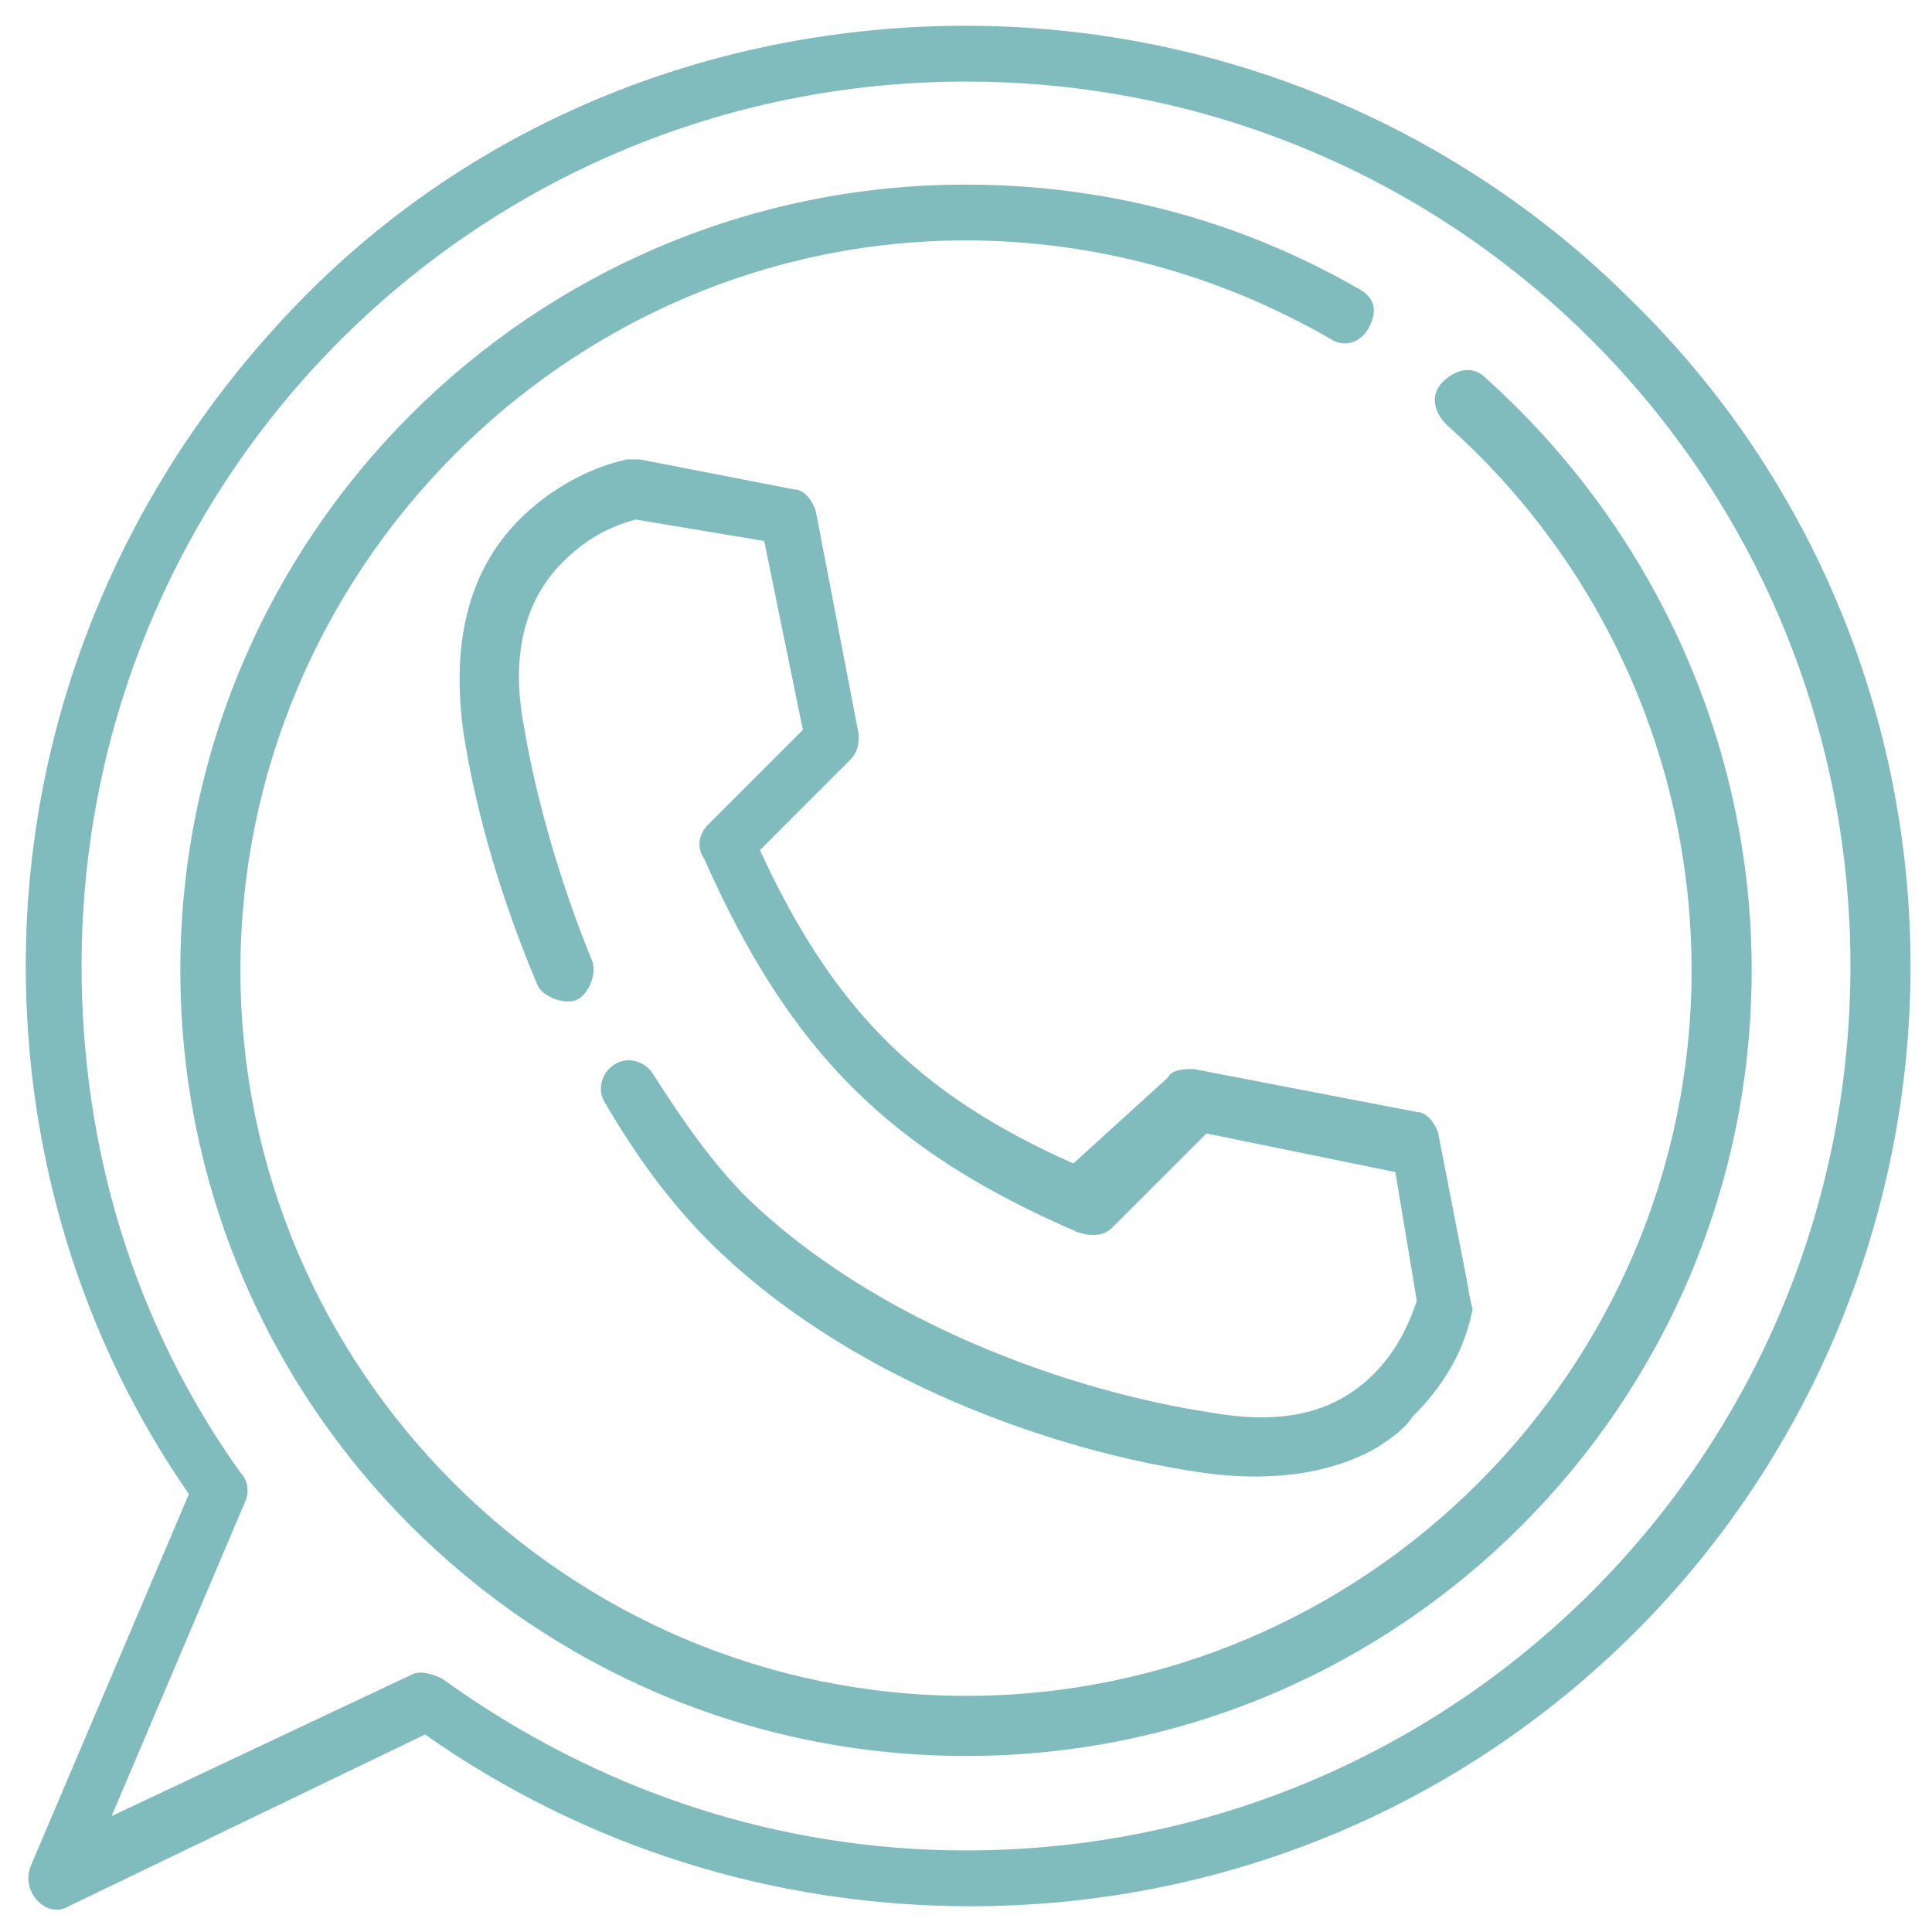
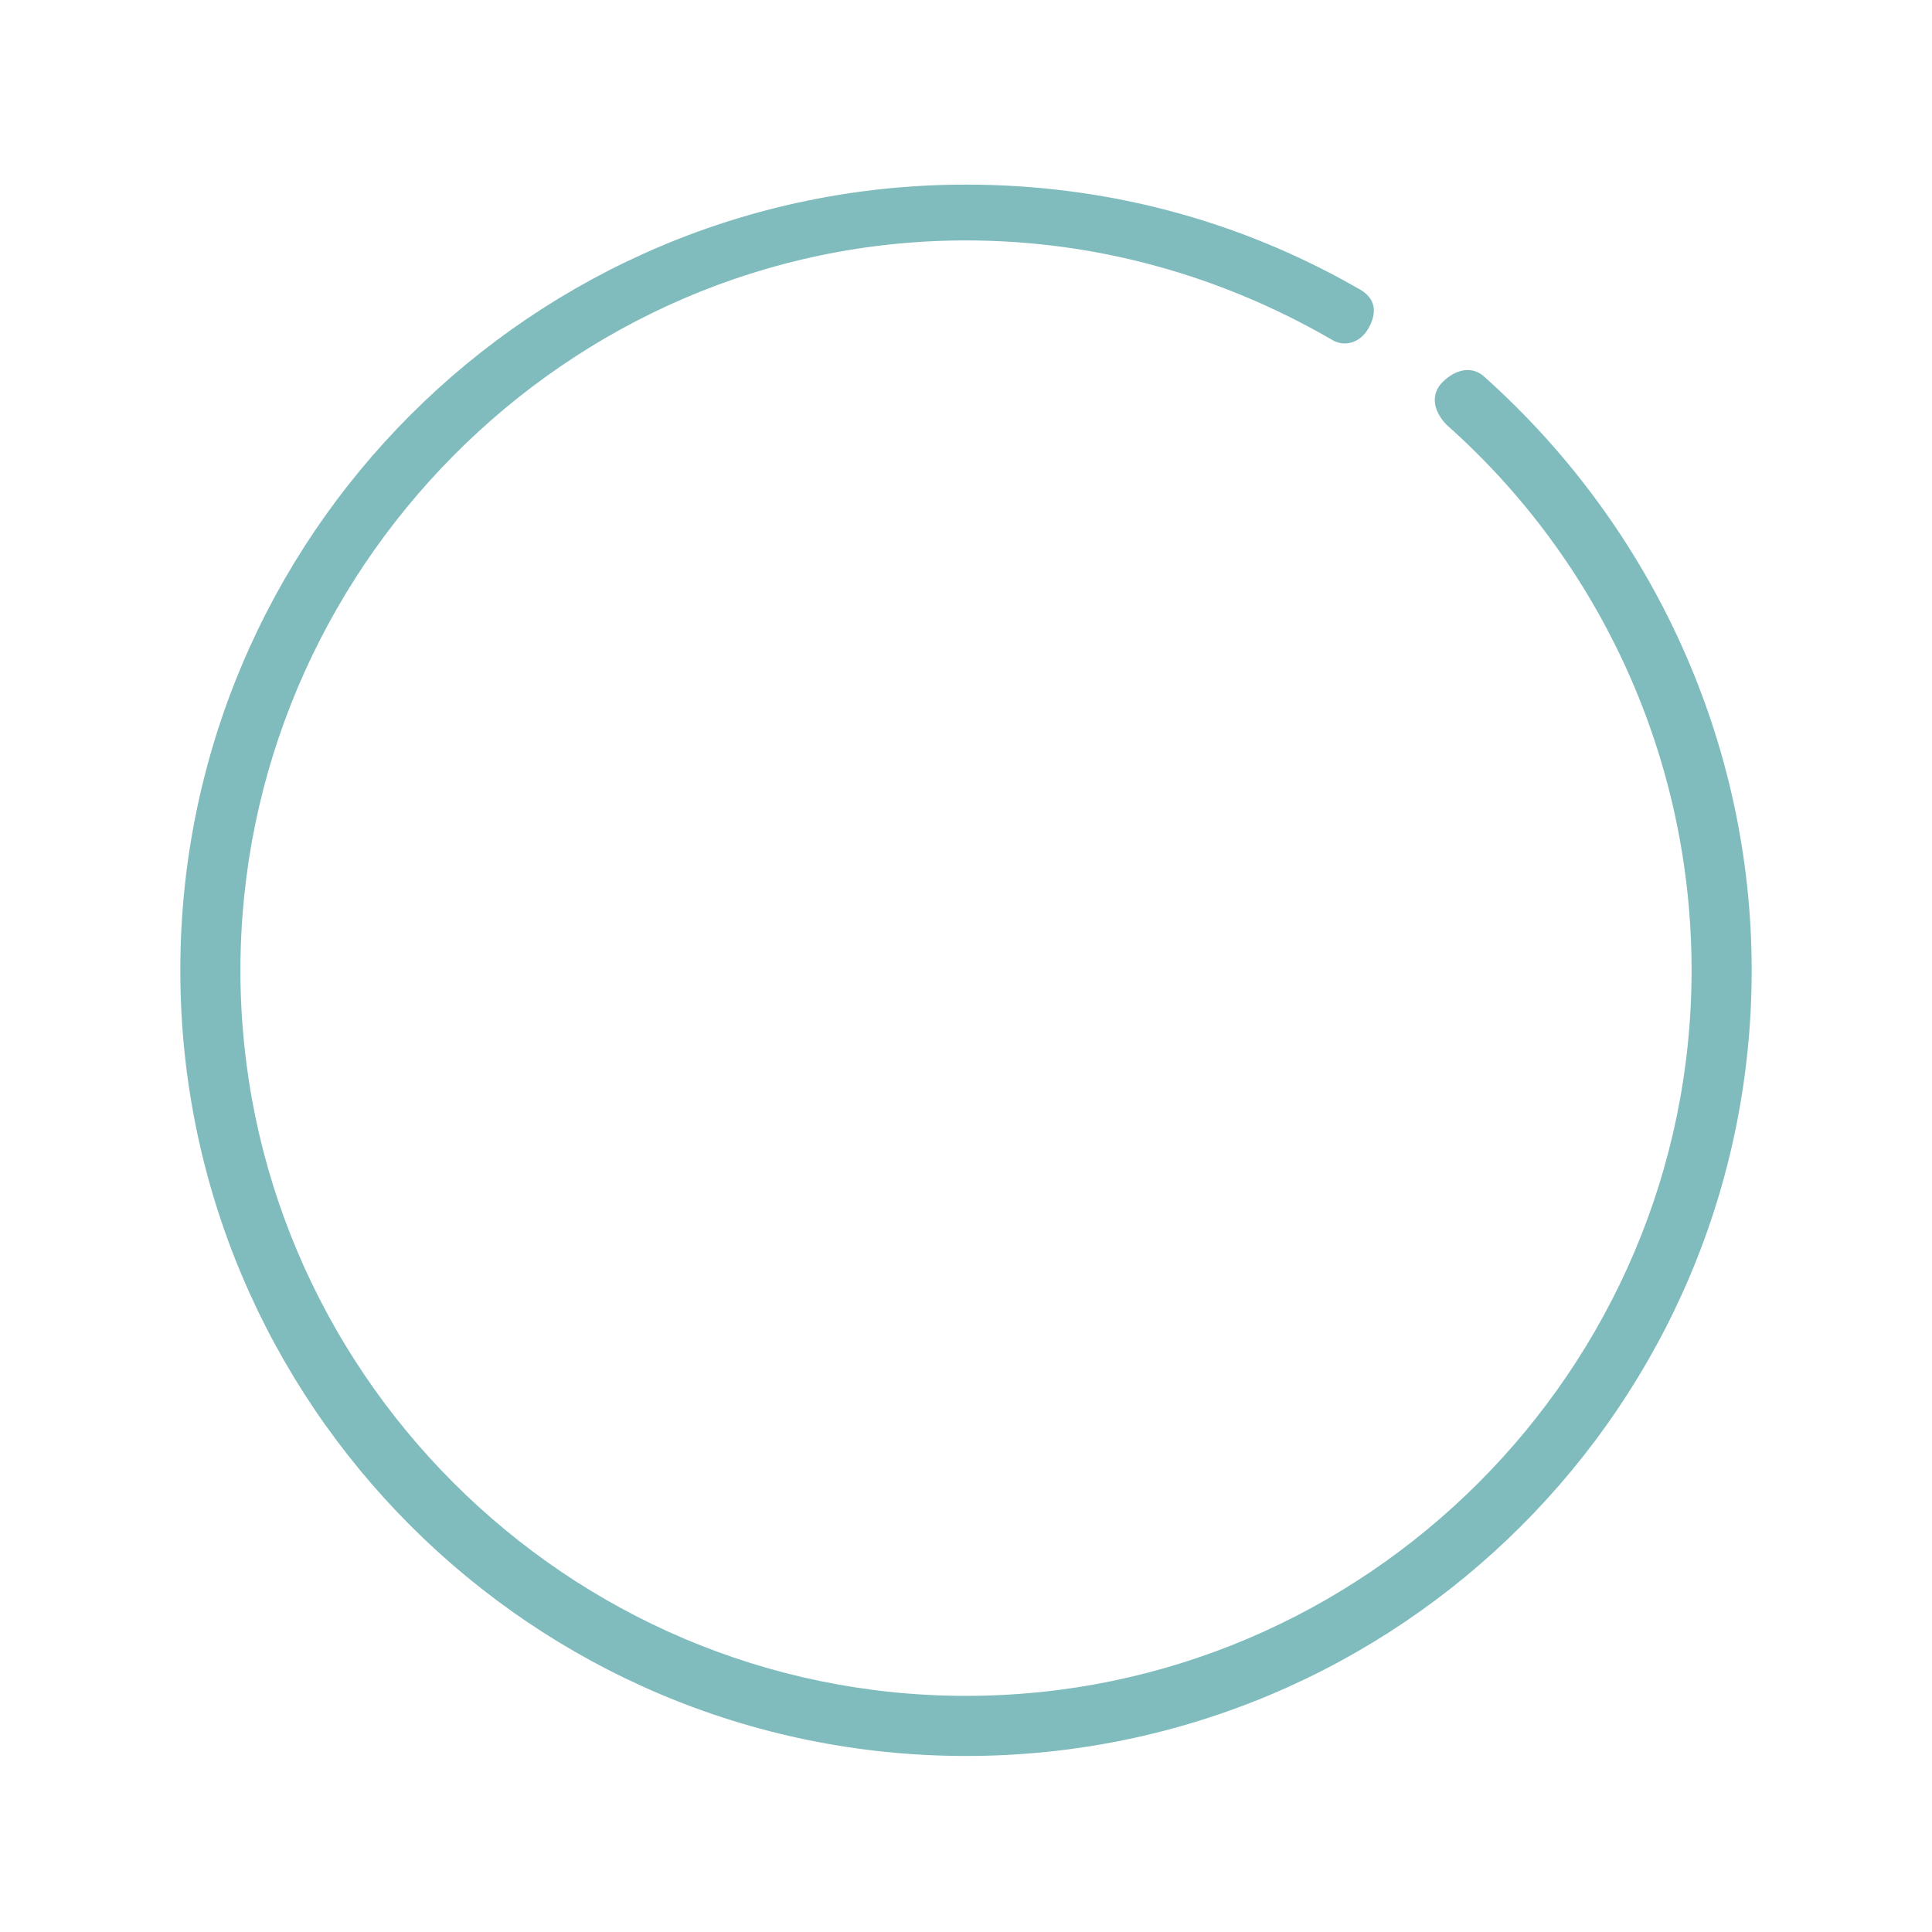
<svg xmlns="http://www.w3.org/2000/svg" id="Layer_1" x="0px" y="0px" viewBox="0 0 45 45" style="enable-background:new 0 0 45 45;" xml:space="preserve">
  <style type="text/css">	.st0{fill:#80BCBD;}</style>
  <g>
    <g>
-       <path class="st0" d="M38,7c-4.1-4.1-9.7-6.4-15.5-6.4S11.1,2.8,7,7s-6.4,9.7-6.4,15.5c0,4.4,1.3,8.7,3.8,12.3l-3.7,8.7   c-0.2,0.6,0.4,1.2,0.9,0.9l8.3-4c3.7,2.6,8.1,4,12.7,4c5.9,0,11.4-2.3,15.5-6.4c4.1-4.1,6.4-9.7,6.4-15.5S42.2,11.1,38,7z    M22.5,43.1c-4.4,0-8.6-1.4-12.2-4c-0.2-0.1-0.5-0.2-0.7-0.1l-7,3.3L5.7,35c0.1-0.2,0.1-0.5-0.1-0.7c-2.5-3.5-3.7-7.6-3.7-11.8   c0-11.4,9.2-20.6,20.6-20.6s20.6,9.2,20.6,20.6S33.9,43.1,22.5,43.1z" />
-     </g>
+       </g>
  </g>
  <g>
    <g>
      <path class="st0" d="M34.6,8.8c-0.3-0.3-0.7-0.2-1,0.1c-0.3,0.3-0.2,0.7,0.1,1c3.6,3.2,5.7,7.8,5.7,12.7c0,9.3-7.6,16.9-16.9,16.9   c-9.3,0-16.9-7.6-16.9-16.9S13.2,5.6,22.5,5.6c3,0,5.9,0.8,8.5,2.3c0.3,0.2,0.7,0.1,0.9-0.3s0.1-0.7-0.3-0.9   c-2.8-1.6-5.9-2.4-9.1-2.4c-10.1,0-18.3,8.2-18.3,18.3s8.2,18.3,18.3,18.3s18.3-8.2,18.3-18.3C40.8,17.3,38.5,12.3,34.6,8.8z" />
    </g>
  </g>
  <g>
    <g>
-       <path class="st0" d="M34.2,30l-0.7-3.6c-0.1-0.3-0.3-0.5-0.5-0.5l-5.2-1c-0.2,0-0.5,0-0.6,0.2L25,27.1c-3.6-1.6-5.6-3.6-7.3-7.3   l2.1-2.1c0.2-0.2,0.2-0.4,0.2-0.6l-1-5.2c-0.1-0.3-0.3-0.5-0.5-0.5l-3.6-0.7c-0.1,0-0.2,0-0.3,0c-0.9,0.2-1.8,0.7-2.5,1.4   c-1.2,1.2-1.6,2.9-1.3,5c0.3,1.9,0.9,3.9,1.7,5.8c0.1,0.3,0.6,0.5,0.9,0.4c0.3-0.1,0.5-0.6,0.4-0.9c-0.7-1.7-1.3-3.7-1.6-5.5   c-0.3-1.6,0-2.9,0.9-3.8c0.5-0.5,1-0.8,1.7-1l3,0.5l0.9,4.4l-2.2,2.2c-0.2,0.2-0.3,0.5-0.1,0.8c2,4.5,4.3,6.8,8.7,8.7   c0.3,0.1,0.6,0.1,0.8-0.1l2.2-2.2l4.4,0.9l0.5,3c-0.2,0.6-0.5,1.2-1,1.7c-0.9,0.9-2.1,1.2-3.8,0.9c-3.3-0.5-7.8-2.1-10.8-5l0,0   c-0.8-0.8-1.5-1.8-2.2-2.9c-0.2-0.3-0.6-0.4-0.9-0.2c-0.3,0.2-0.4,0.6-0.2,0.9c0.7,1.2,1.5,2.3,2.4,3.2l0,0   c3.2,3.2,8,4.9,11.5,5.4c1.4,0.2,2.9,0.1,4.1-0.6c0.3-0.2,0.6-0.4,0.8-0.7c0.7-0.7,1.2-1.5,1.4-2.5C34.2,30.1,34.2,30,34.2,30z" />
-     </g>
+       </g>
  </g>
</svg>